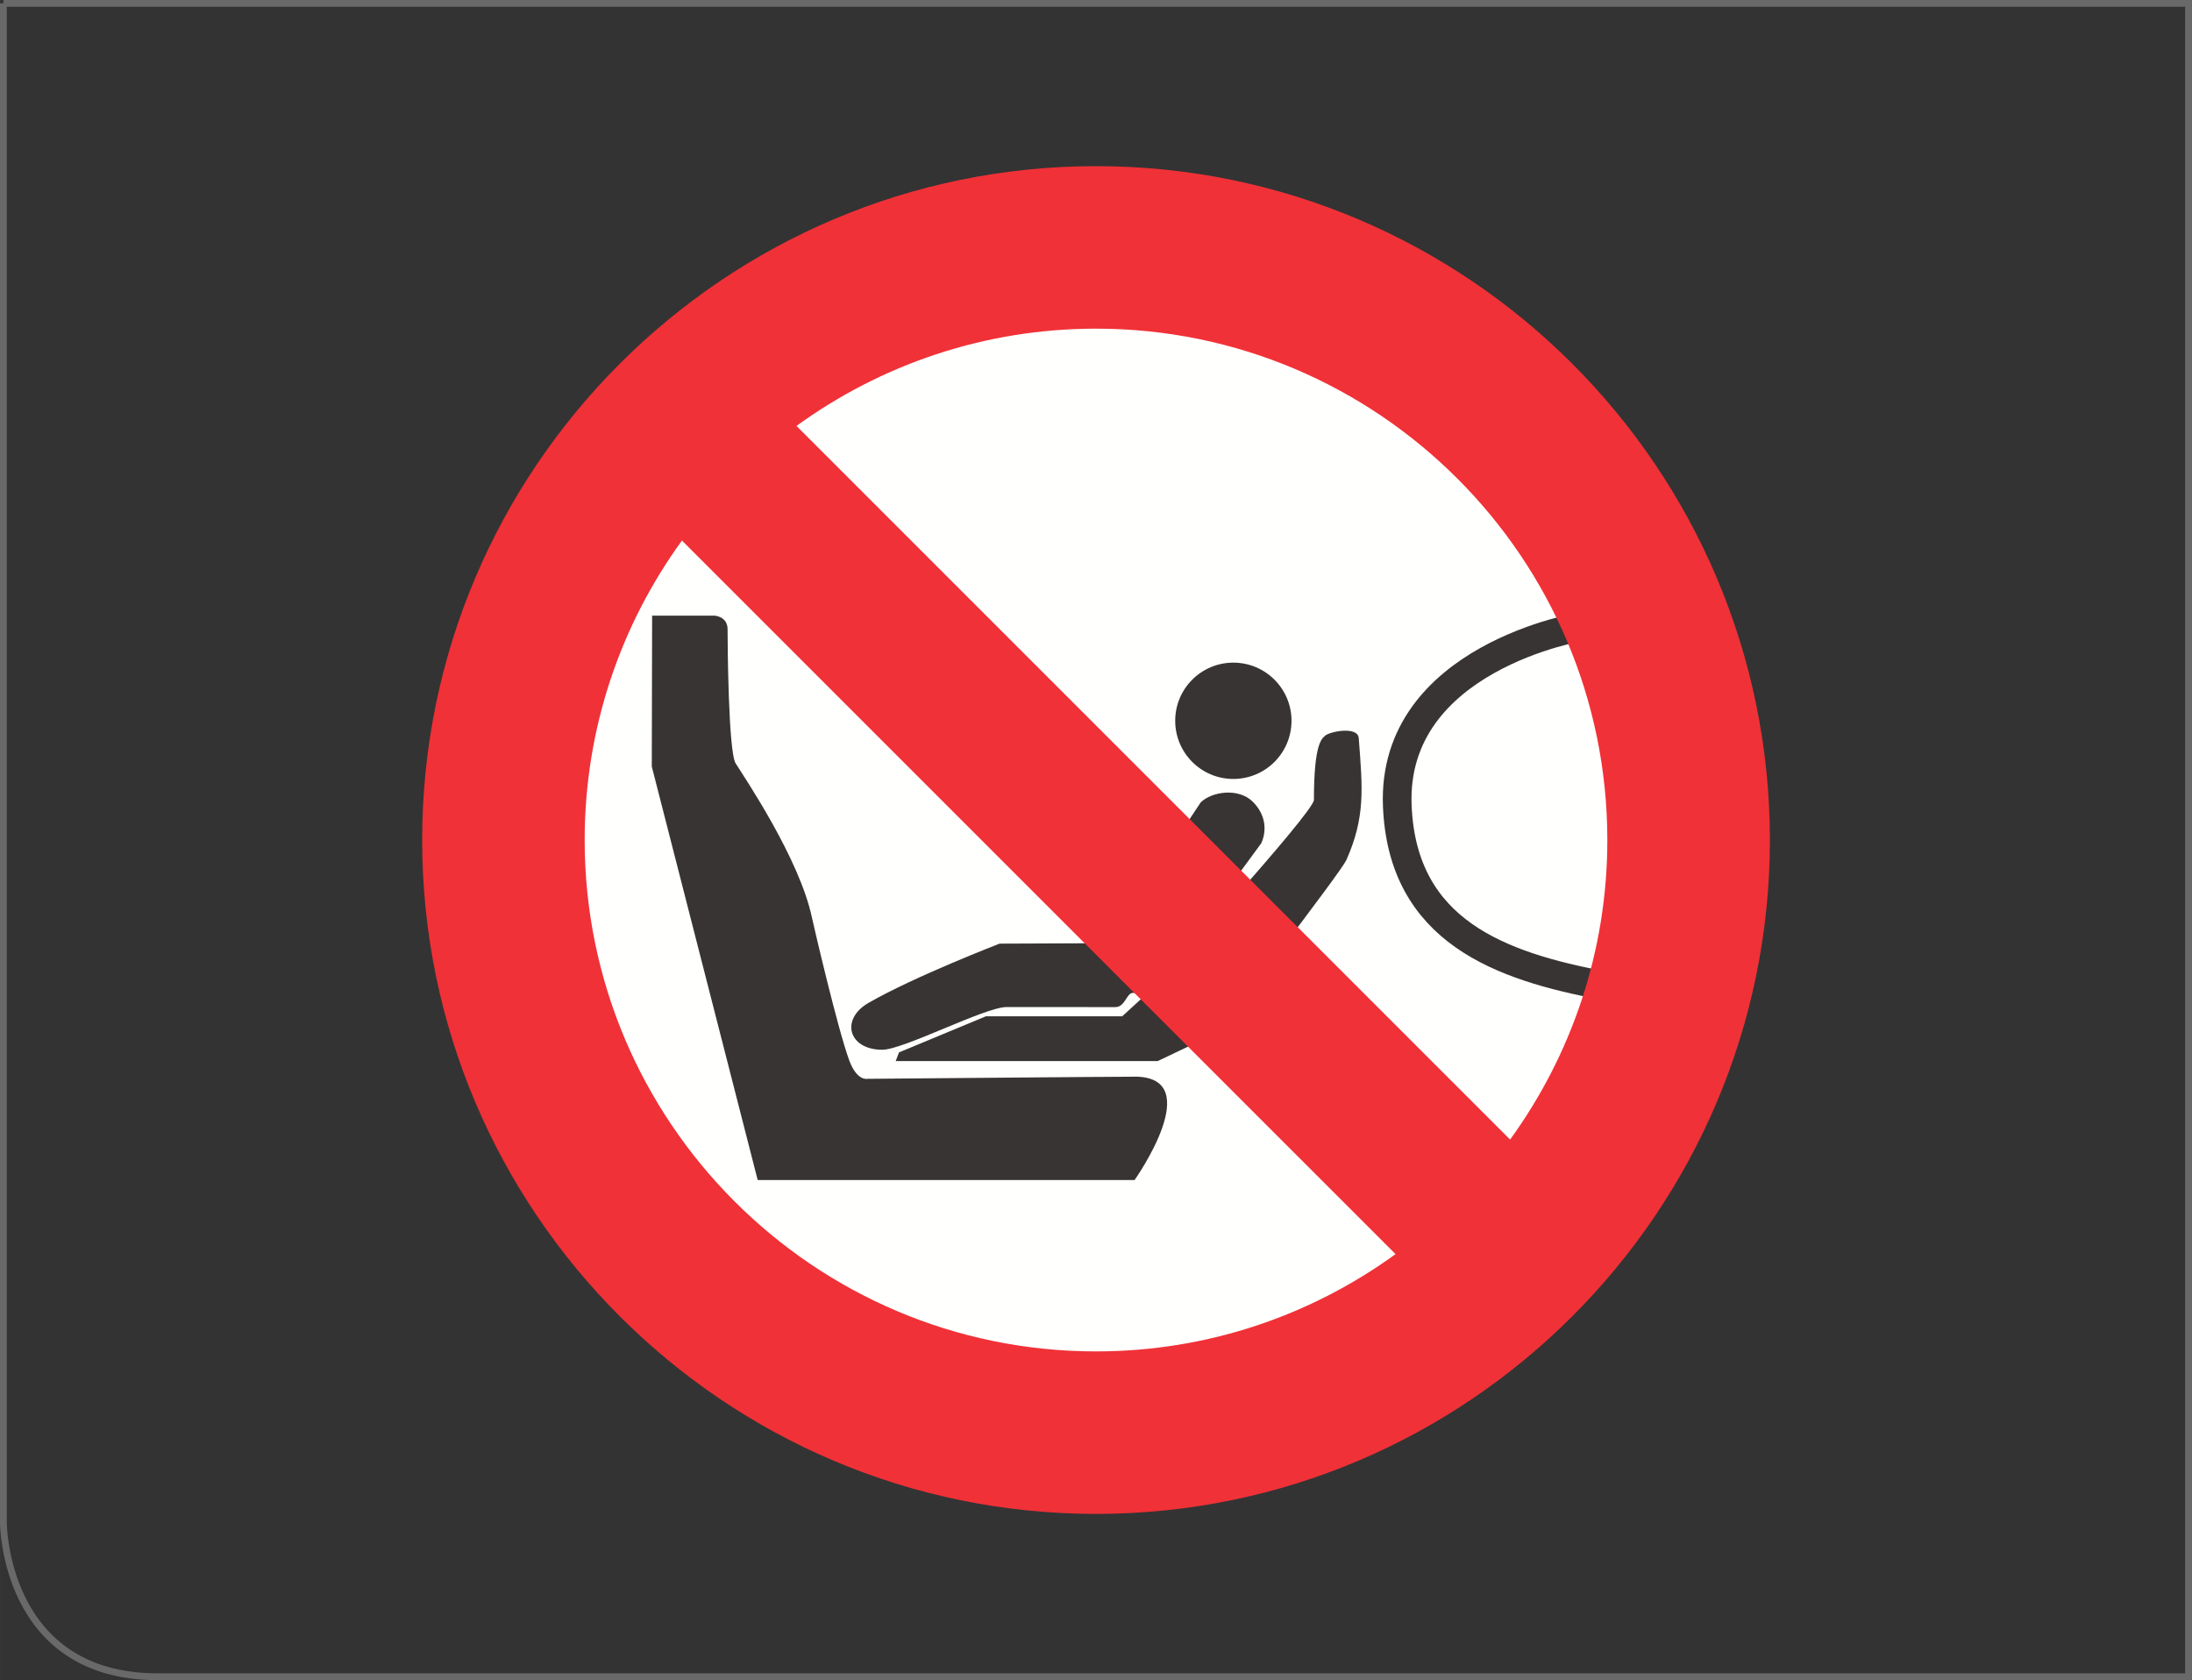
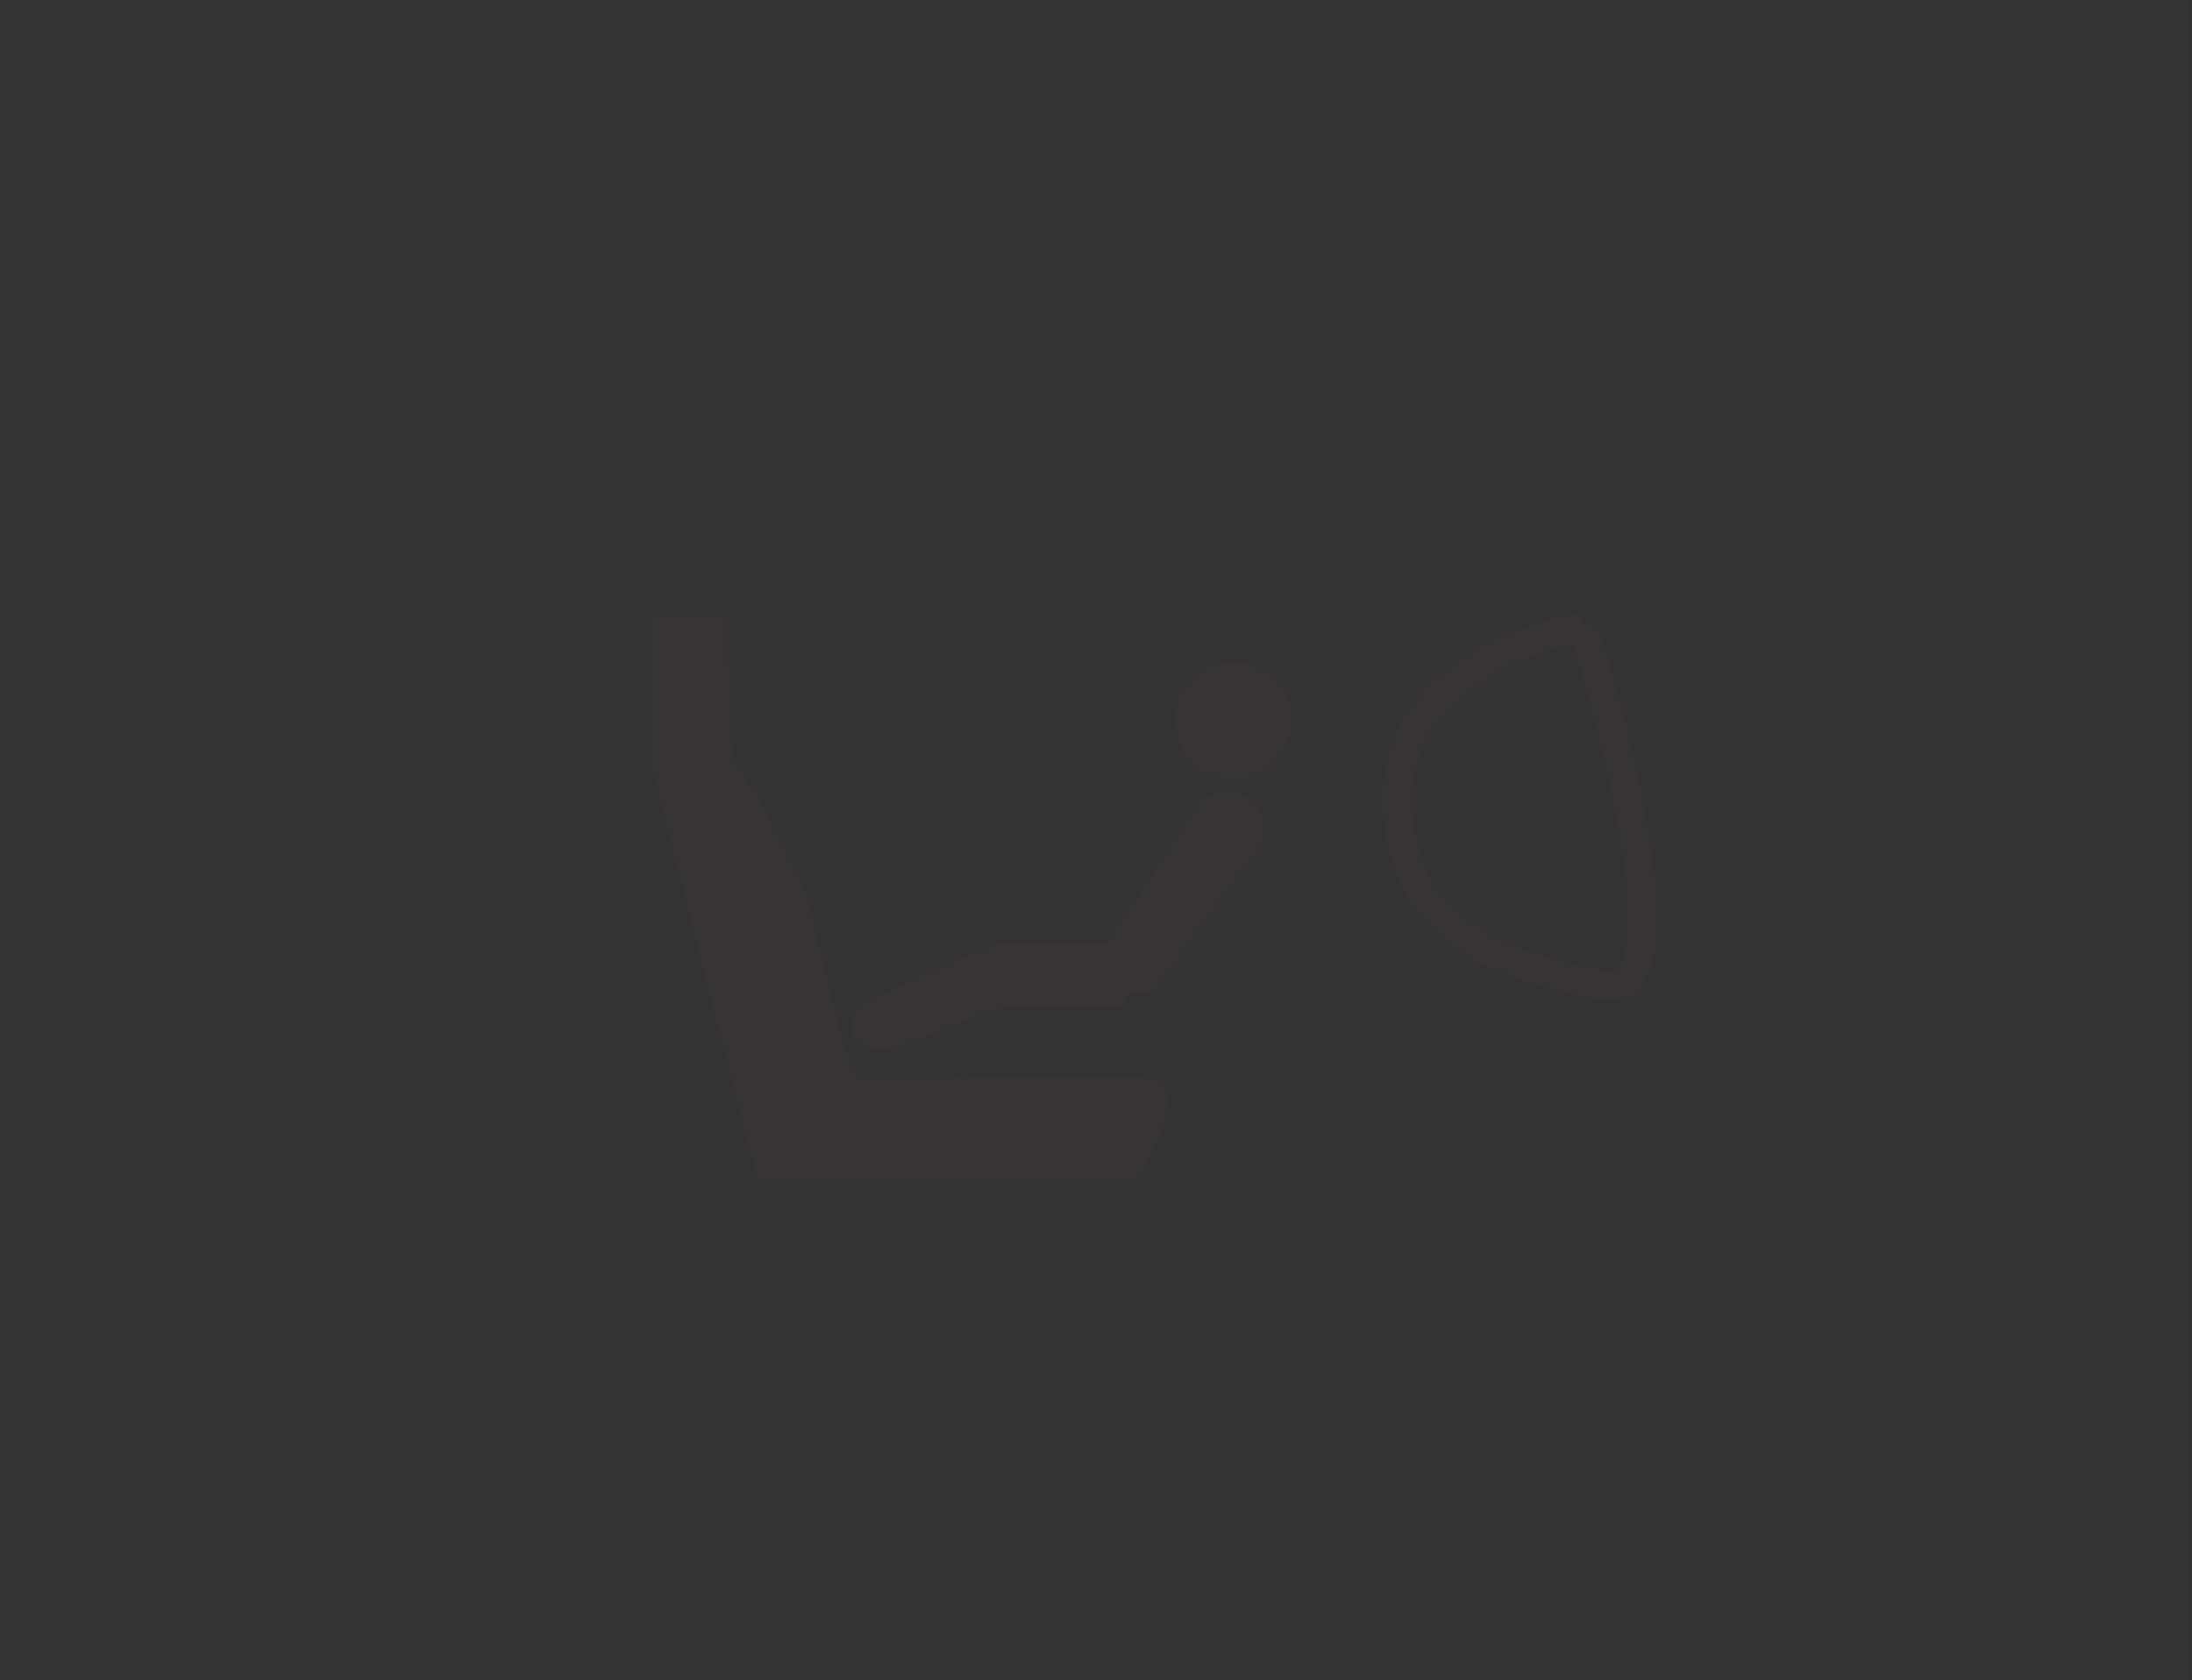
<svg xmlns="http://www.w3.org/2000/svg" xml:space="preserve" width="28.434mm" height="21.794mm" version="1.1" style="shape-rendering:geometricPrecision; text-rendering:geometricPrecision; image-rendering:optimizeQuality; fill-rule:evenodd; clip-rule:evenodd" viewBox="0 0 401.99 308.12">
  <rect x="0" y="0" width="401.99" height="308.12" fill="#333333" stroke="none" />
  <defs>
    <style type="text/css">
   
    .str1 {stroke:#69696A;stroke-width:1.25;stroke-miterlimit:4}
    .str0 {stroke:#383434;stroke-width:5.26;stroke-miterlimit:4}
    .fil2 {fill:none;fill-rule:nonzero}
    .fil0 {fill:#FFFFFE;fill-rule:nonzero}
    .fil1 {fill:#383434;fill-rule:nonzero}
    .fil3 {fill:#F03137;fill-rule:nonzero}
   
  </style>
  </defs>
  <g id="Слой_x0020_1">
-     <path class="fil0" d="M304.81 154.35c0,58.13 -47.12,105.26 -105.25,105.26 -58.13,0 -105.26,-47.13 -105.26,-105.26 0,-58.13 47.12,-105.26 105.26,-105.26 58.13,0 105.25,47.13 105.25,105.26z" />
    <path class="fil1" d="M208.09 197.45c-4.34,0 -48.98,0.39 -48.98,0.39 0,0 -1.93,0.51 -3.36,-3.36 -2.12,-5.75 -6.44,-24.33 -6.86,-26.26 -2.31,-10.79 -12.26,-25.48 -13.98,-28.23 -1.35,-2.16 -1.48,-22.22 -1.48,-24.59 0,-2.37 -2.38,-2.5 -2.38,-2.5l-11.46 0 -0.06 27.67 19.42 75.83 69.12 0c0,0 13.43,-18.96 0,-18.96z" />
-     <path class="fil1" d="M246.87 157.81c3.55,-7.95 3.02,-13.16 2.31,-22.45 -0.17,-2.27 -5.43,-1.18 -6.18,-0.43 -0.52,0.53 -2.04,1.17 -2.04,11.75 0,2.33 -29.38,34.4 -29.38,34.4l-5.79 5.3 -25 0 -15.92 6.61 -0.61 1.6 48.04 0 10.94 -5.21c0,0 22.63,-29.37 23.61,-31.57z" />
    <path class="fil1" d="M211.13 182.14c0,0 -2.18,-0.06 -3.36,-0.06 -1.19,0 -1.41,2.61 -3.23,2.61 -2.58,0 -16.01,-0.01 -19.95,-0.01 -3.95,0 -18.89,7.83 -22.79,7.83 -6.21,0 -7.76,-5.59 -2.5,-8.61 8.38,-4.82 24.01,-10.85 24.01,-10.85l19.73 -0.08 17.15 -25.81c1.97,-1.98 6.93,-2.76 9.56,-0.13 3.68,3.68 1.53,7.64 1.53,7.64l-20.15 27.49z" />
    <path class="fil1" d="M226.18 121.52c-5.89,0 -10.66,4.78 -10.66,10.66 0,5.89 4.77,10.67 10.66,10.67 5.89,0 10.67,-4.77 10.67,-10.67 0,-5.89 -4.78,-10.66 -10.67,-10.66z" />
    <path class="fil2 str0" d="M290.16 114.88c0,0 -35.04,5.64 -33.91,32.94 0.95,22.97 18.89,29.4 38.04,32.96 15.2,2.83 1.01,-51.26 -4.14,-65.9" />
-     <path class="fil3" d="M276.94 208.98l-130.87 -130.87c15.45,-11.21 34.42,-17.84 54.93,-17.84 51.71,0 93.77,42.07 93.77,93.78 0,20.5 -6.63,39.48 -17.83,54.93zm-169.72 -54.93c0,-20.5 6.63,-39.48 17.84,-54.92l130.87 130.86c-15.45,11.21 -34.42,17.84 -54.93,17.84 -51.71,0 -93.78,-42.07 -93.78,-93.78zm93.78 -123.58c-68.14,0 -123.58,55.44 -123.58,123.58 0,68.14 55.44,123.58 123.58,123.58 68.14,0 123.58,-55.44 123.58,-123.58 0,-68.14 -55.44,-123.58 -123.58,-123.58z" />
-     <path class="fil2 str1" d="M0.62 0.62l0 278.59c0,0 0,28.28 28.27,28.28l372.47 0 0 -306.87 -400.74 0z" />
  </g>
</svg>